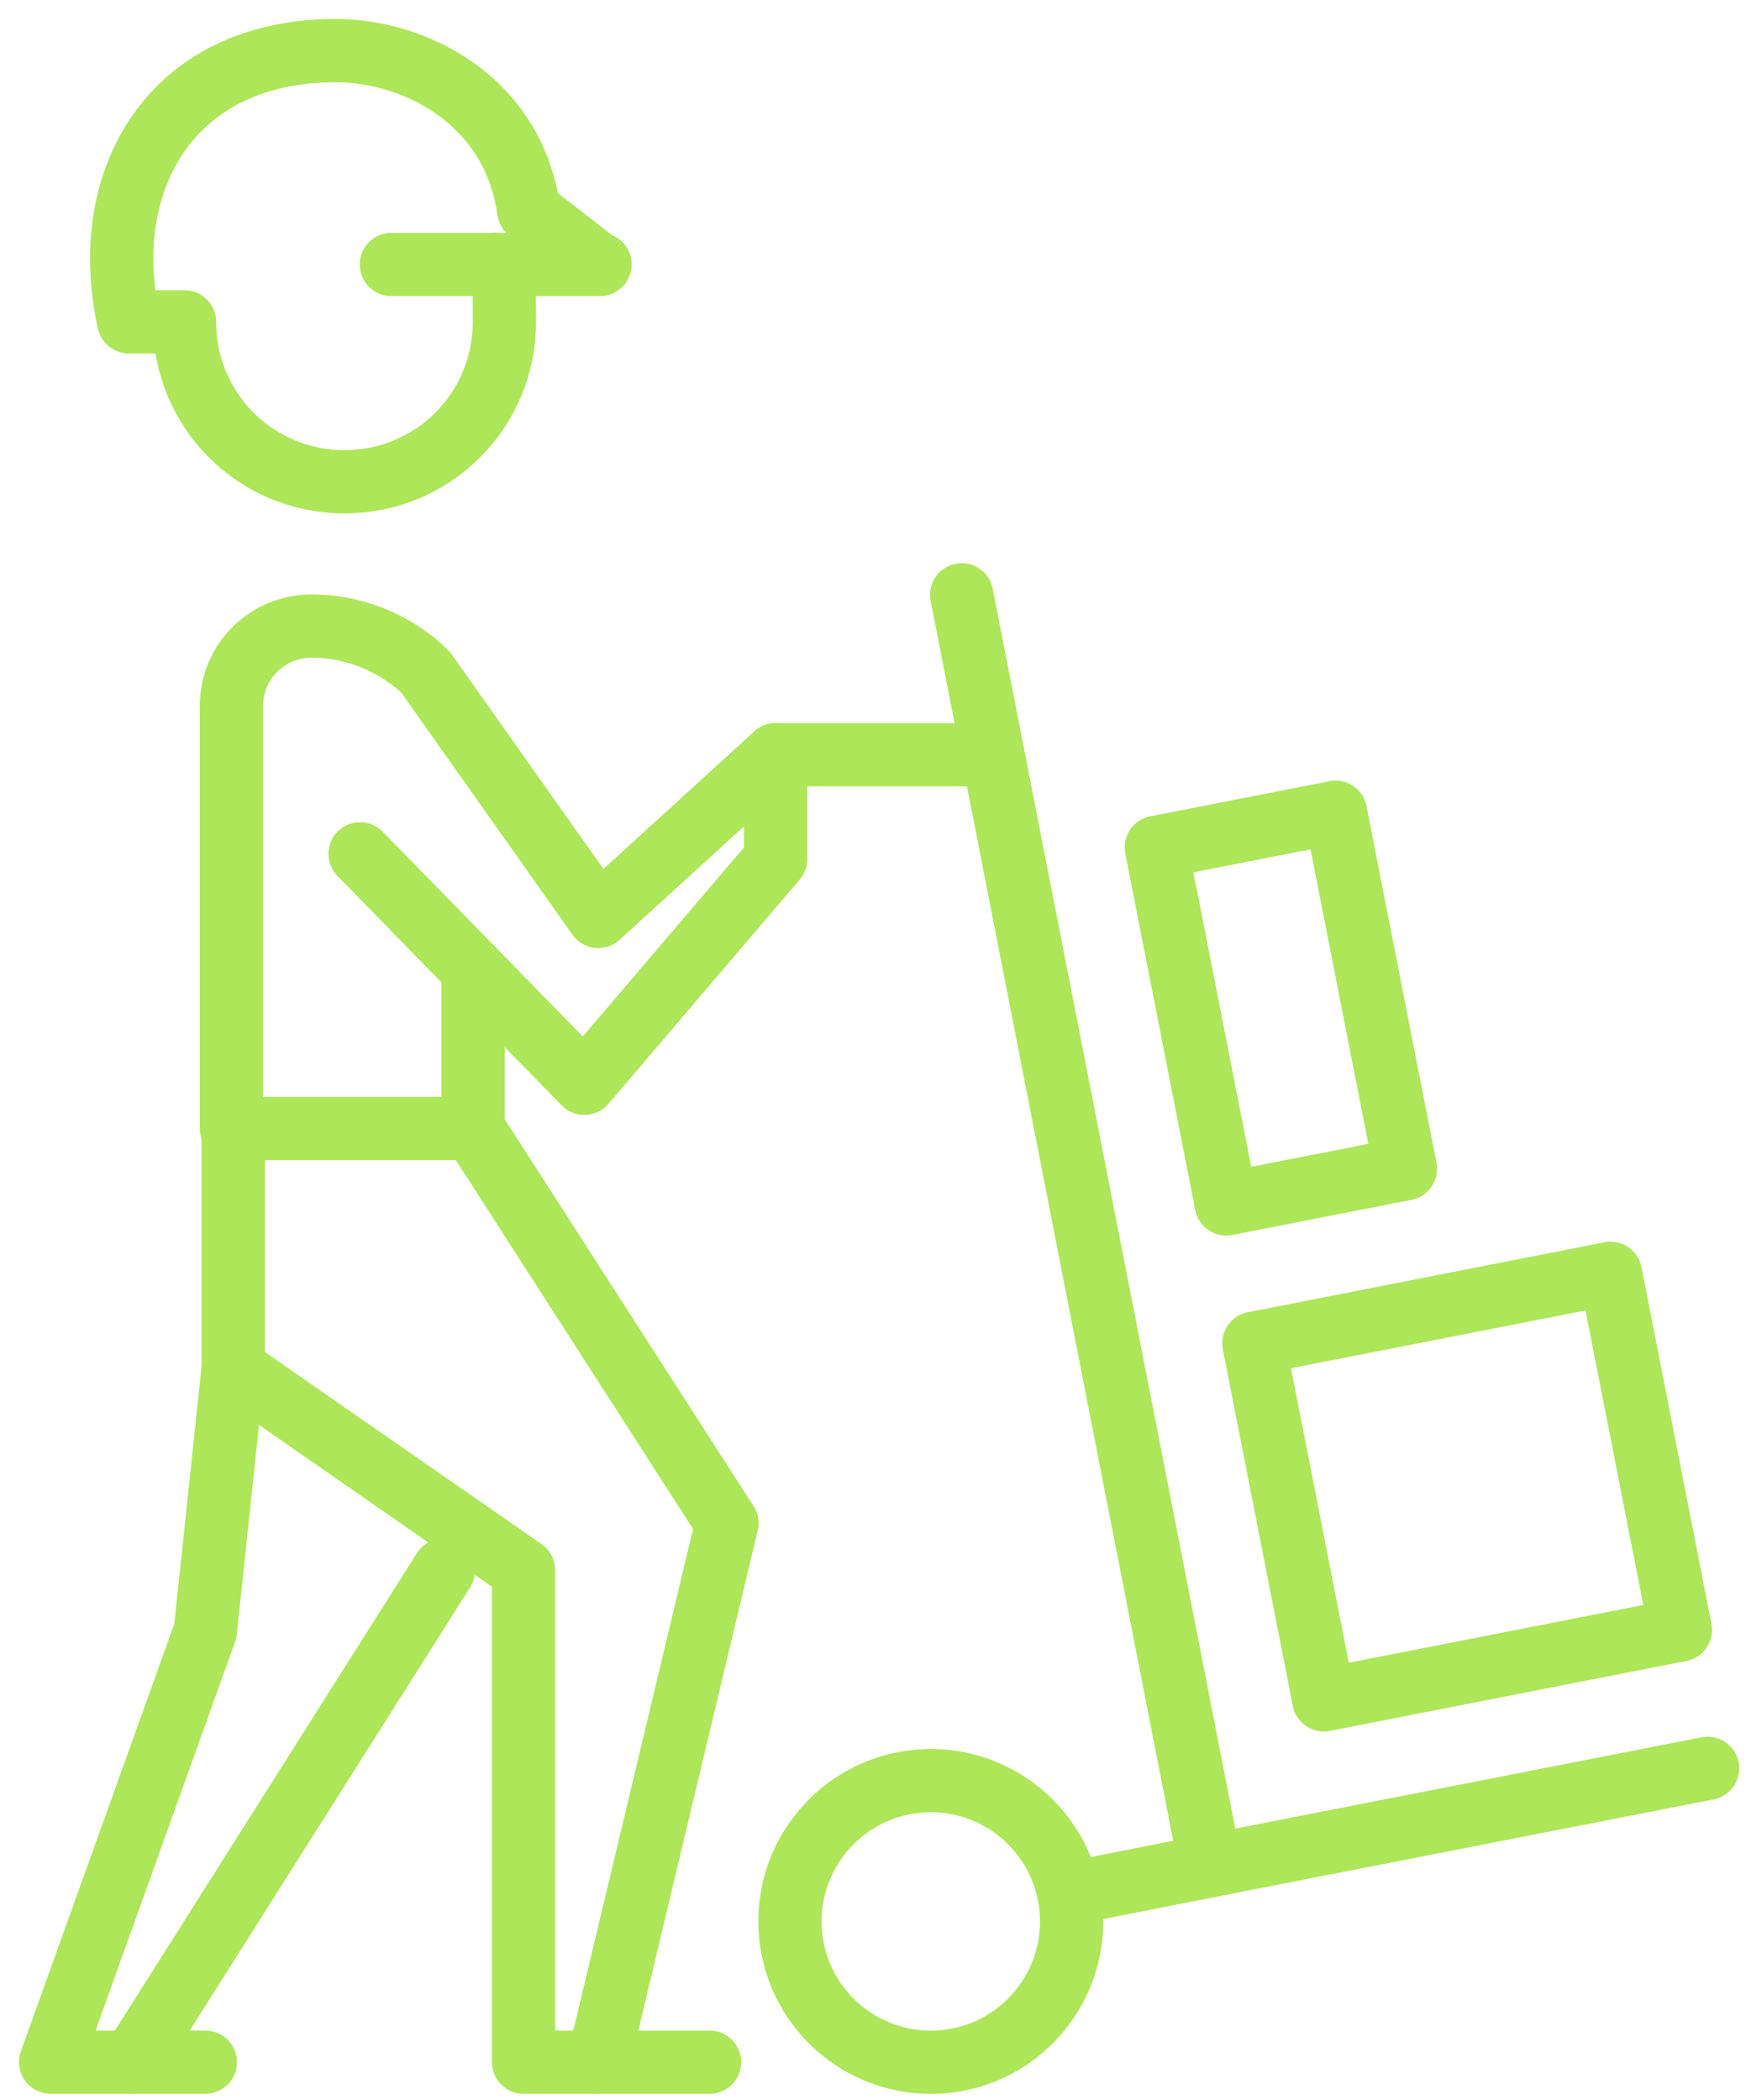
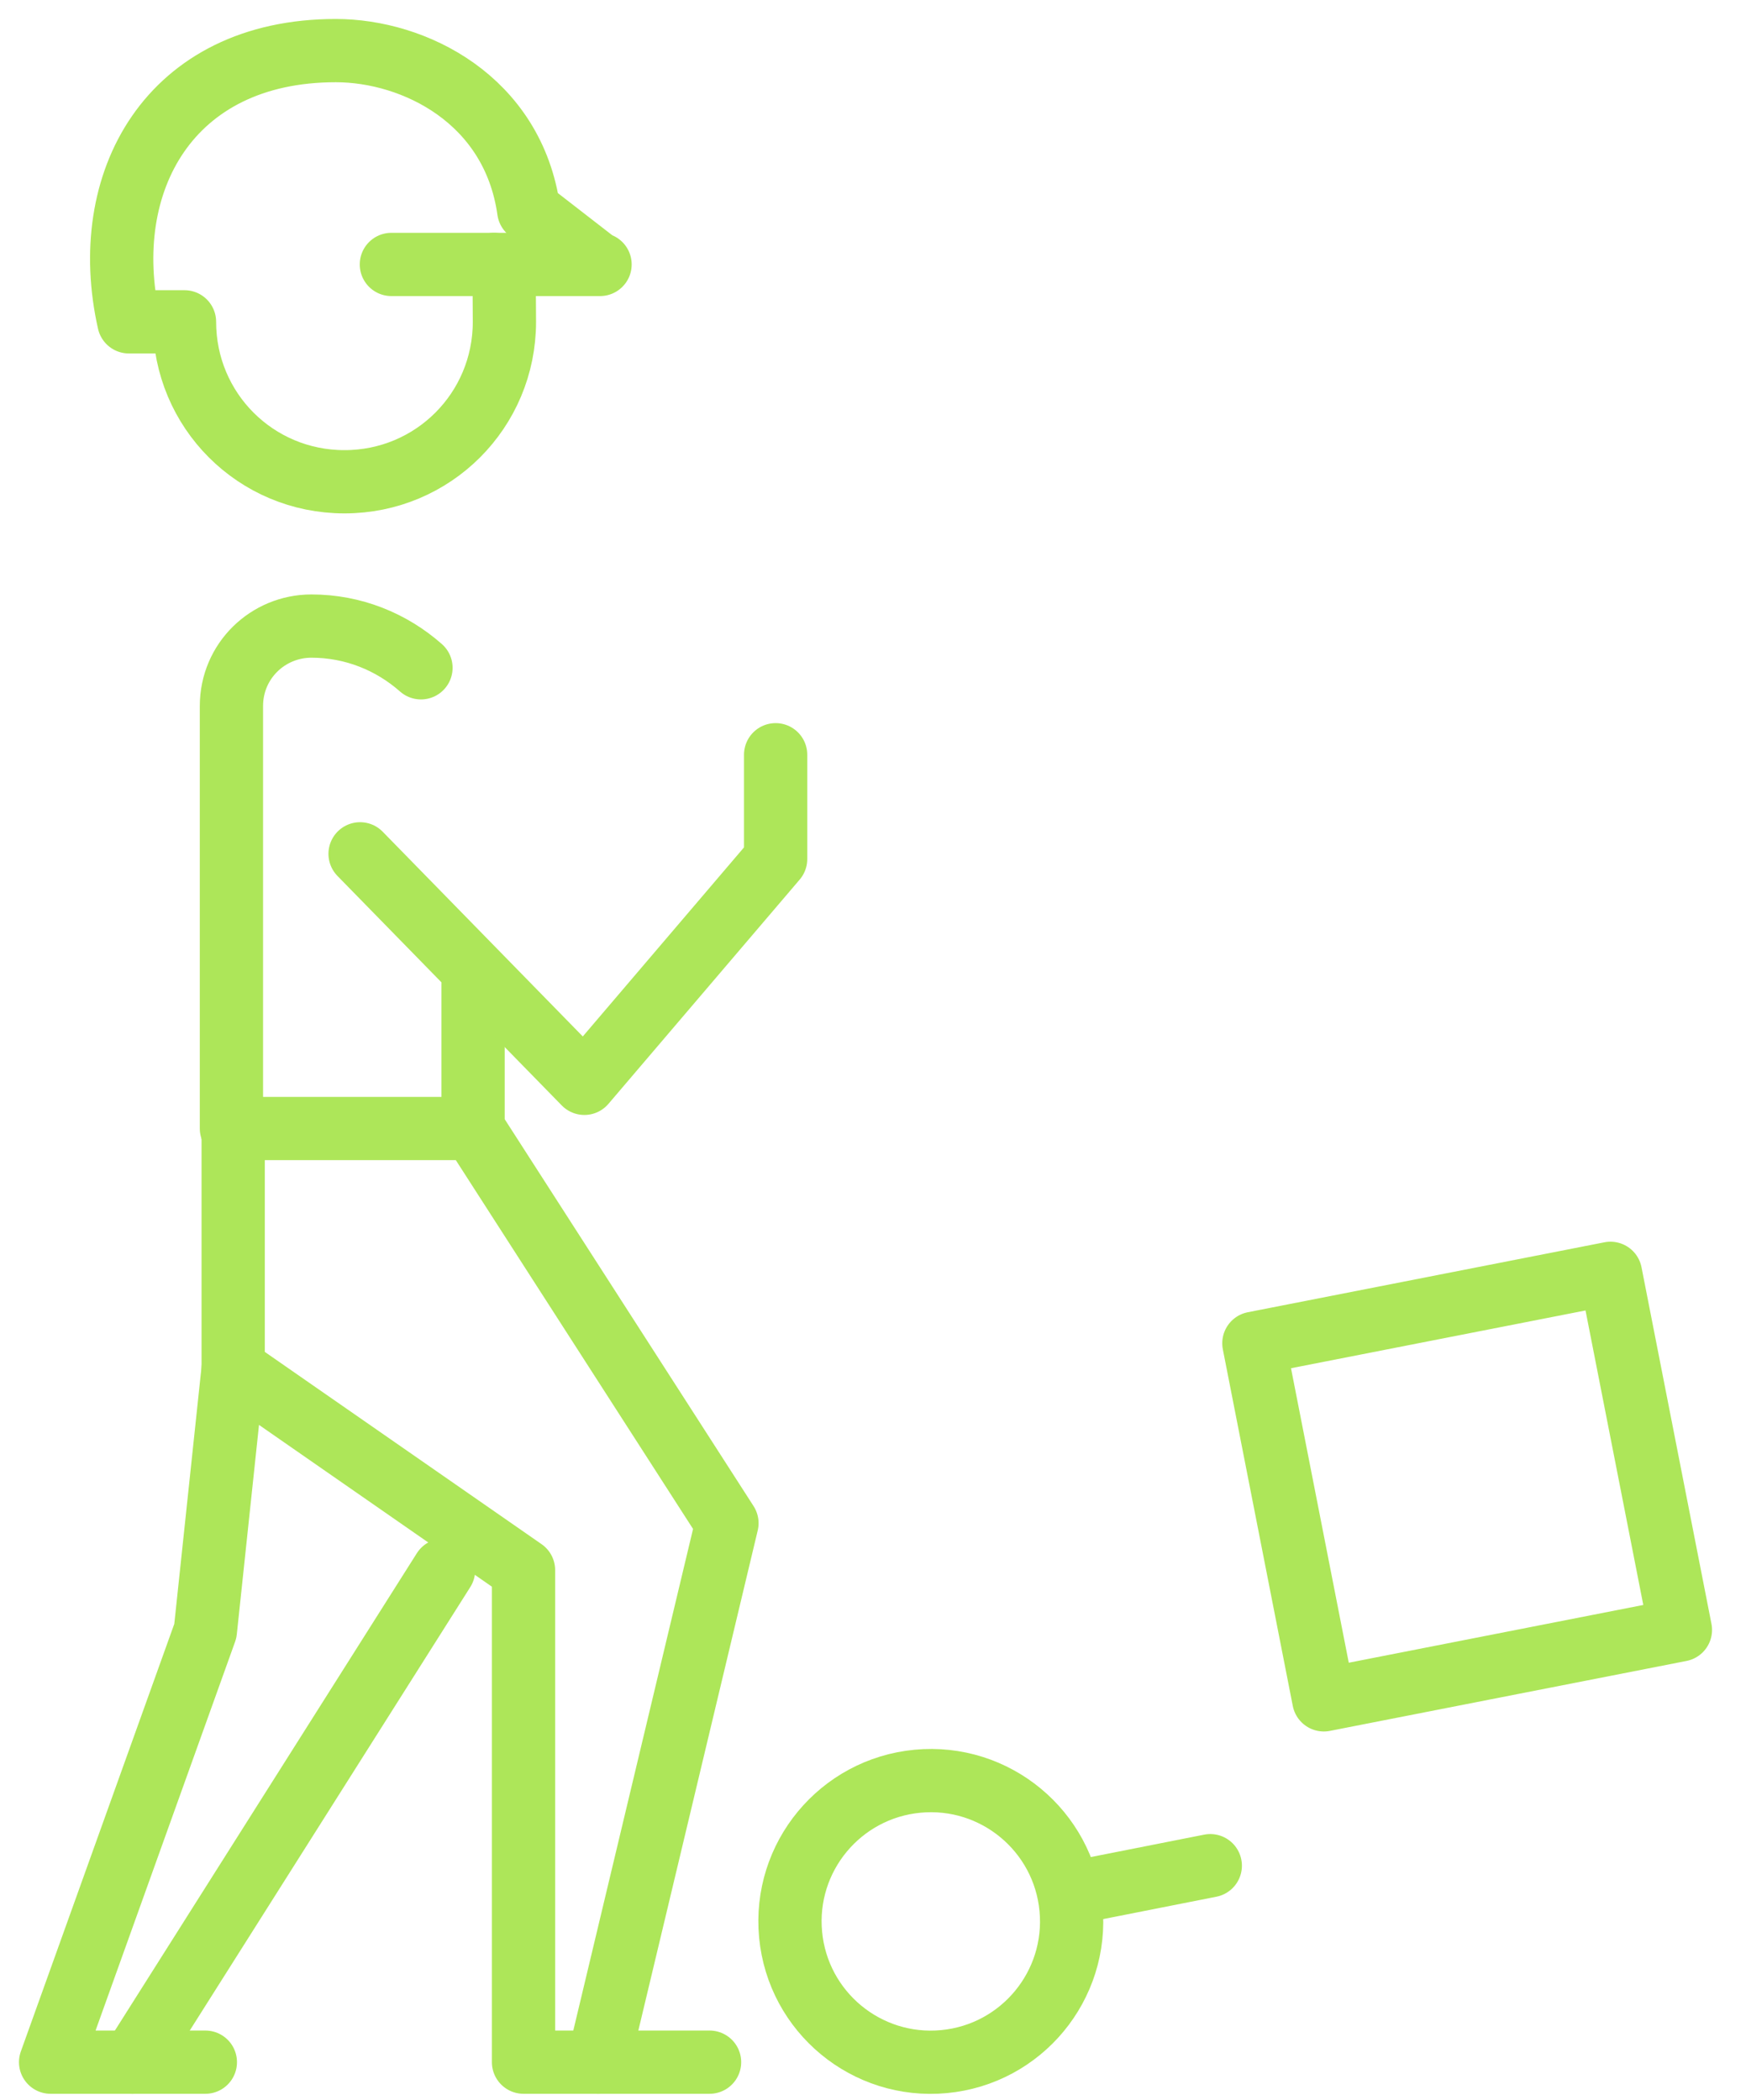
<svg xmlns="http://www.w3.org/2000/svg" width="69" height="83" viewBox="0 0 69 83" fill="none">
-   <path d="M38.005 23.506L47.83 73.734L67.482 69.886" stroke="#ADE659" stroke-width="2.5" stroke-linecap="round" stroke-linejoin="round" />
  <path d="M37.308 81.476C40.368 81.187 42.614 78.472 42.325 75.412C42.036 72.352 39.321 70.105 36.261 70.395C33.2 70.684 30.954 73.399 31.244 76.459C31.533 79.519 34.248 81.766 37.308 81.476Z" stroke="#ADE659" stroke-width="2.5" stroke-linecap="round" stroke-linejoin="round" />
  <path d="M47.829 73.733L42.264 74.833" stroke="#ADE659" stroke-width="2.5" stroke-linecap="round" stroke-linejoin="round" />
  <path d="M63.644 50.323L49.552 53.087L52.316 67.179L66.408 64.415L63.644 50.323Z" stroke="#ADE659" stroke-width="2.5" stroke-linecap="round" stroke-linejoin="round" />
-   <path d="M52.776 32.099L45.696 33.488L48.461 47.58L55.541 46.191L52.776 32.099Z" stroke="#ADE659" stroke-width="2.5" stroke-linecap="round" stroke-linejoin="round" />
  <path d="M23.644 10.451L20.896 8.321C20.277 3.924 16.361 2 13.269 2C6.673 2 3.856 7.222 5.093 12.719H7.291C7.291 16.223 10.108 19.04 13.613 19.04C17.117 19.04 19.934 16.223 19.934 12.719C19.934 9.215 19.797 11.139 19.522 10.451H23.713H23.644Z" stroke="#ADE659" stroke-width="2.5" stroke-linecap="round" stroke-linejoin="round" />
  <path d="M28.041 81.498H20.689V62.053L9.215 54.082V44.6" stroke="#ADE659" stroke-width="2.5" stroke-linecap="round" stroke-linejoin="round" />
  <path d="M9.215 54.082L8.115 64.458L2 81.498H8.115" stroke="#ADE659" stroke-width="2.5" stroke-linecap="round" stroke-linejoin="round" />
  <path d="M19.521 10.451H15.467" stroke="#ADE659" stroke-width="2.5" stroke-linecap="round" stroke-linejoin="round" />
  <path d="M18.697 44.6H9.146V27.904C9.146 26.117 10.589 24.743 12.307 24.743C13.956 24.743 15.468 25.361 16.636 26.392" stroke="#ADE659" stroke-width="2.5" stroke-linecap="round" stroke-linejoin="round" />
  <path d="M23.643 81.498L28.728 60.197L18.696 44.6V38.897" stroke="#ADE659" stroke-width="2.5" stroke-linecap="round" stroke-linejoin="round" />
  <path d="M17.529 62.053L5.229 81.498" stroke="#ADE659" stroke-width="2.5" stroke-linecap="round" stroke-linejoin="round" />
-   <path d="M39.24 29.828H30.652L23.643 36.218L16.841 26.598" stroke="#ADE659" stroke-width="2.5" stroke-linecap="round" stroke-linejoin="round" />
  <path d="M14.23 33.744L23.094 42.814L30.652 33.95V29.828" stroke="#ADE659" stroke-width="2.5" stroke-linecap="round" stroke-linejoin="round" />
</svg>